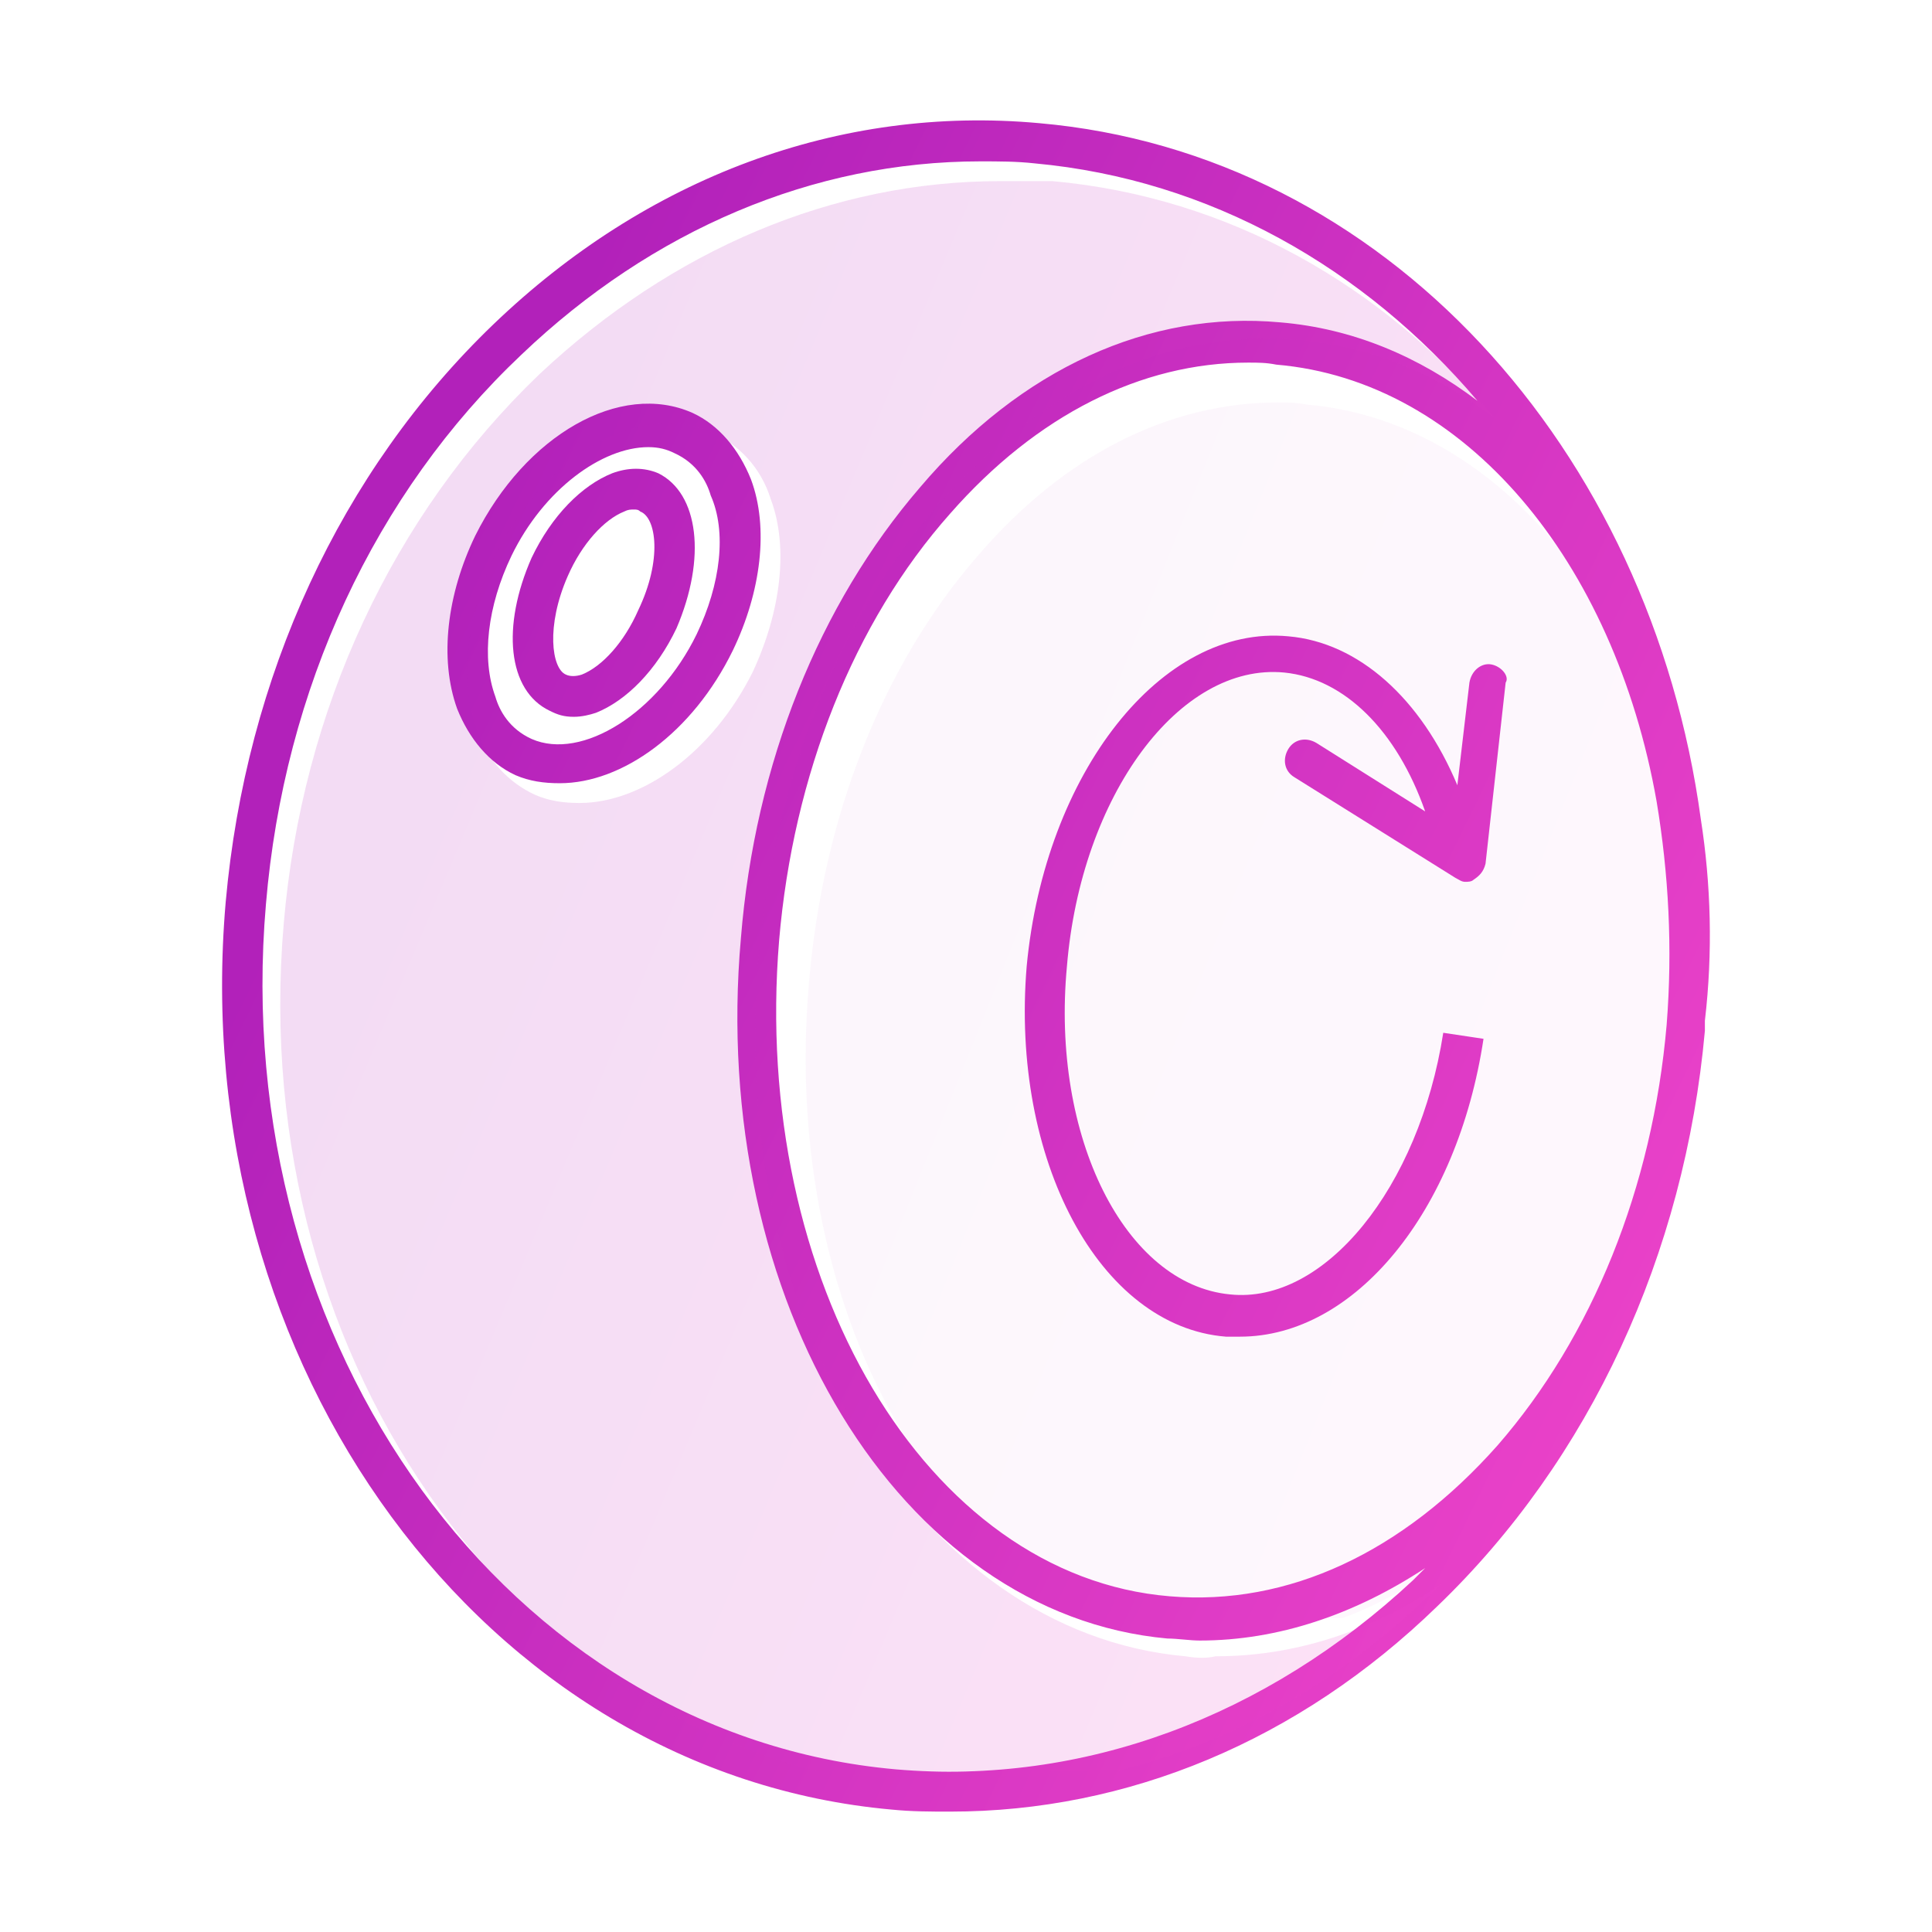
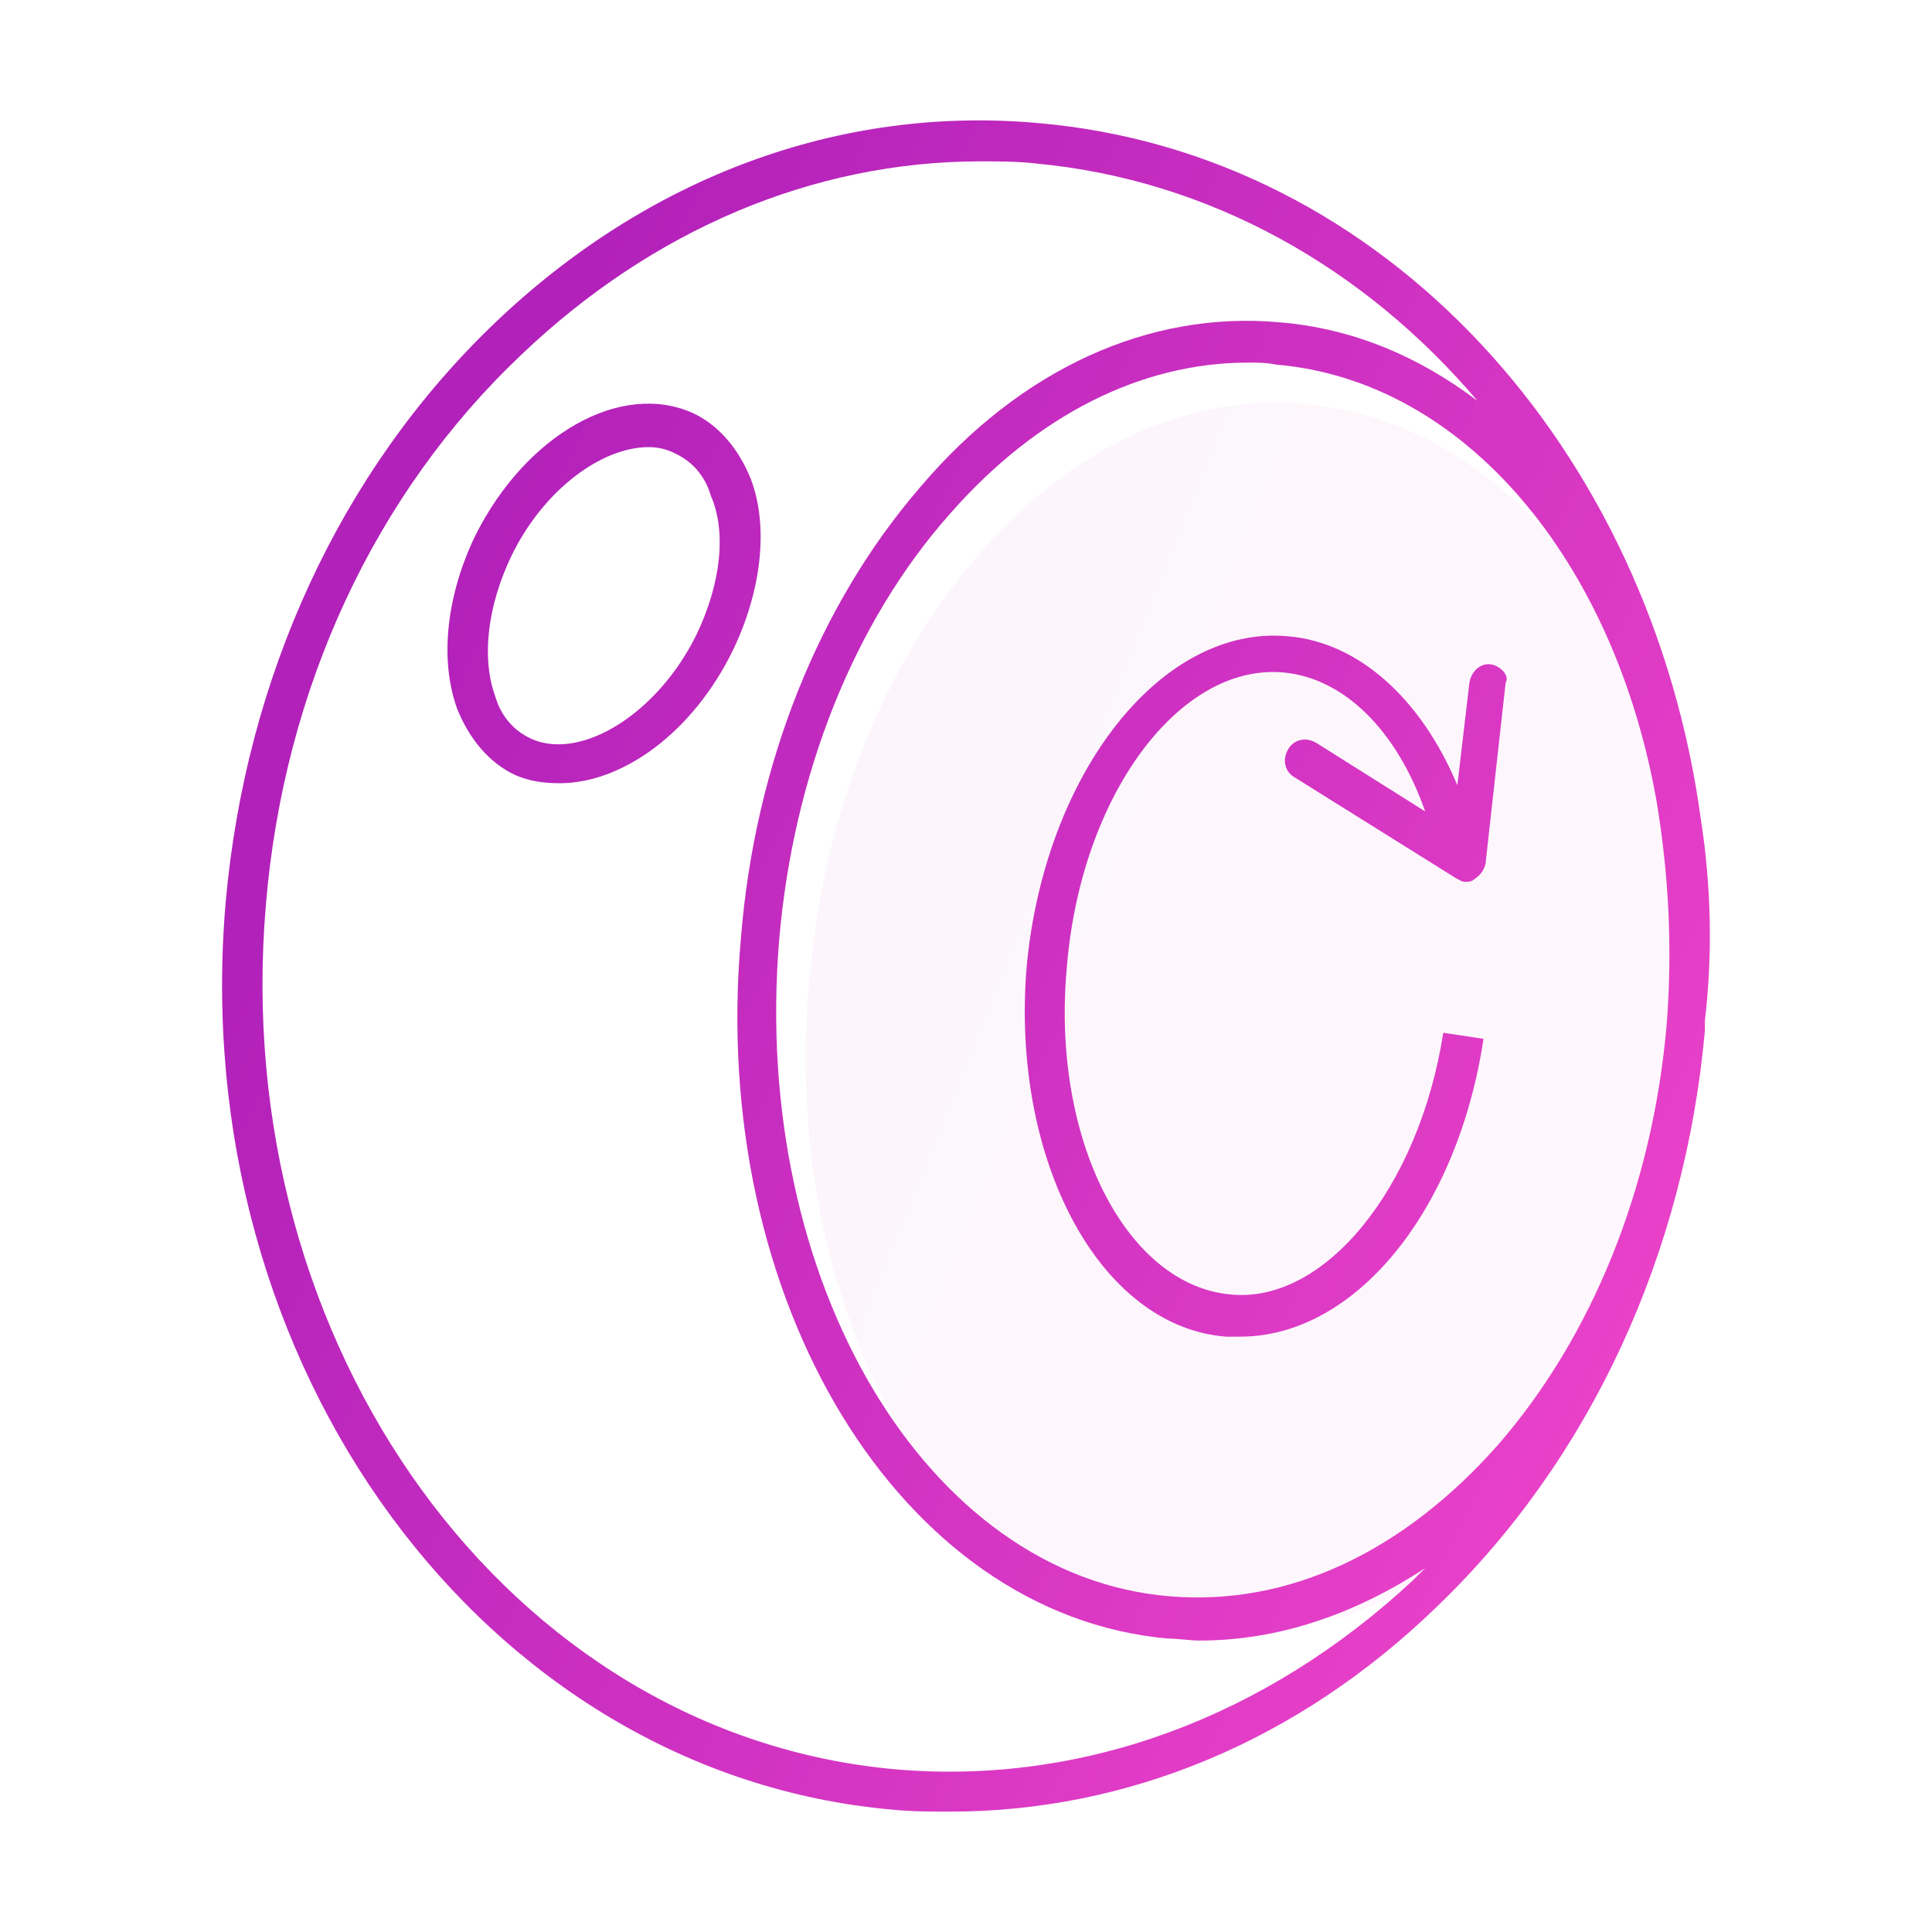
<svg xmlns="http://www.w3.org/2000/svg" width="96" height="96" viewBox="0 0 96 96" fill="none">
  <g opacity="0.04" clip-path="url(#clip0)">
    <path d="M84.2 52.8C83.499 61 80.499 68.5 75.799 73.9C71.1 79.2 65.4 81.9 59.499 81.4C47.4 80.3 38.7 65.7 40.2 48.8C40.9 40.5 43.9 33 48.599 27.6C52.9 22.6 58.099 20 63.499 20C63.999 20 64.4 20 64.9 20.1C74.299 20.9 81.7 29.9 83.799 41.8C84.4 45.3 84.6 49 84.2 52.8Z" fill="url(#paint0_linear)" />
  </g>
  <path d="M84.515 40.718C82.015 22.318 68.815 7.618 51.615 6.118C41.715 5.218 32.115 8.818 24.515 16.118C16.915 23.418 12.215 33.618 11.215 44.818C9.215 67.918 24.115 88.118 44.315 89.918C45.315 90.018 46.215 90.018 47.215 90.018C56.015 90.018 64.515 86.518 71.415 79.818C79.015 72.518 83.715 62.318 84.715 51.218C84.715 51.118 84.715 51.018 84.715 50.918C84.715 50.818 84.715 50.818 84.715 50.718C85.115 47.318 85.015 43.918 84.515 40.718ZM74.415 71.818C69.715 77.118 64.015 79.818 58.115 79.318C46.015 78.318 37.315 63.618 38.715 46.718C39.415 38.518 42.415 30.918 47.215 25.518C51.515 20.618 56.715 18.018 62.015 18.018C62.515 18.018 62.915 18.018 63.415 18.118C72.815 18.918 80.215 27.918 82.315 39.818C82.915 43.418 83.115 47.118 82.815 50.918C82.115 59.018 79.115 66.418 74.415 71.818ZM44.515 87.918C25.315 86.218 11.315 66.918 13.215 44.918C14.115 34.218 18.615 24.518 25.915 17.618C32.415 11.418 40.415 8.018 48.715 8.018C49.615 8.018 50.515 8.018 51.415 8.118C60.115 8.918 67.815 13.318 73.415 19.918C70.515 17.718 67.215 16.318 63.615 16.018C57.115 15.418 50.715 18.318 45.715 24.218C40.715 30.018 37.515 37.918 36.815 46.618C35.215 64.618 44.715 80.218 58.015 81.418C58.515 81.418 59.115 81.518 59.615 81.518C63.515 81.518 67.315 80.218 70.815 77.918C70.615 78.118 70.415 78.318 70.215 78.518C62.915 85.318 53.815 88.718 44.515 87.918Z" fill="url(#paint1_linear)" />
  <path d="M37.315 23.818C36.715 22.318 35.715 21.118 34.415 20.518C30.815 18.918 26.115 21.618 23.615 26.618C22.215 29.518 21.815 32.718 22.715 35.218C23.315 36.718 24.315 37.918 25.615 38.518C26.315 38.818 27.015 38.918 27.815 38.918C30.915 38.918 34.415 36.418 36.415 32.318C37.815 29.418 38.215 26.218 37.315 23.818ZM34.615 31.518C32.715 35.418 28.915 37.818 26.415 36.718C25.315 36.218 24.815 35.318 24.615 34.618C23.915 32.718 24.215 30.118 25.415 27.618C27.015 24.318 29.915 22.218 32.215 22.218C32.715 22.218 33.115 22.318 33.515 22.518C34.615 23.018 35.115 23.918 35.315 24.618C36.115 26.418 35.815 29.018 34.615 31.518Z" fill="url(#paint2_linear)" />
-   <path d="M32.715 23.518C32.015 23.218 31.215 23.218 30.415 23.518C28.915 24.118 27.415 25.618 26.415 27.718C24.915 31.118 25.215 34.318 27.315 35.318C27.715 35.518 28.015 35.618 28.515 35.618C28.915 35.618 29.315 35.518 29.615 35.418C31.115 34.818 32.615 33.318 33.615 31.218C35.115 27.718 34.715 24.518 32.715 23.518ZM31.715 30.318C31.015 31.918 29.915 33.118 28.915 33.518C28.615 33.618 28.315 33.618 28.115 33.518C27.415 33.218 27.115 31.118 28.215 28.618C28.915 27.018 30.015 25.818 31.015 25.418C31.215 25.318 31.315 25.318 31.515 25.318C31.615 25.318 31.715 25.318 31.815 25.418C32.615 25.718 32.915 27.818 31.715 30.318Z" fill="url(#paint3_linear)" />
  <path d="M74.115 33.018C73.615 32.918 73.115 33.318 73.015 33.918L72.415 39.018C70.615 34.718 67.515 31.918 64.015 31.618C57.715 31.018 51.915 38.418 51.015 48.018C50.215 57.618 54.615 65.918 60.915 66.418C61.115 66.418 61.415 66.418 61.615 66.418C67.315 66.418 72.415 60.218 73.715 51.618L71.715 51.318C70.515 59.018 65.815 64.818 61.115 64.318C55.915 63.818 52.215 56.518 53.015 48.018C53.715 39.518 58.615 32.918 63.815 33.418C66.815 33.718 69.415 36.318 70.815 40.318L65.415 36.918C64.915 36.618 64.315 36.718 64.015 37.218C63.715 37.718 63.815 38.318 64.315 38.618L72.315 43.618C72.515 43.718 72.615 43.818 72.815 43.818C72.915 43.818 73.115 43.818 73.215 43.718C73.515 43.518 73.715 43.318 73.815 42.918L74.815 33.918C75.015 33.618 74.615 33.118 74.115 33.018Z" fill="url(#paint4_linear)" />
  <g opacity="0.16" clip-path="url(#clip1)">
-     <path d="M58.898 82.3C45.598 81.1 36.098 65.5 37.698 47.5C38.498 38.8 41.598 30.9 46.598 25.1C51.698 19.3 58.098 16.3 64.498 16.9C68.098 17.2 71.398 18.6 74.298 20.8C68.698 14.2 61.098 9.8 52.298 9C51.598 9 50.698 9 49.698 9C41.398 9 33.398 12.4 26.798 18.6C19.498 25.6 14.998 35.3 14.098 45.9C12.198 67.9 26.198 87.2 45.398 88.8C54.698 89.6 63.798 86.2 70.998 79.3C71.198 79.1 71.398 78.9 71.598 78.7C68.098 81.1 64.298 82.3 60.398 82.3C59.998 82.4 59.498 82.4 58.898 82.3ZM28.798 39.9C27.998 39.9 27.298 39.8 26.598 39.5C25.298 38.9 24.198 37.8 23.698 36.2C22.798 33.8 23.198 30.6 24.598 27.6C27.098 22.6 31.798 19.9 35.398 21.5C36.698 22.1 37.798 23.2 38.298 24.8C39.198 27.2 38.798 30.4 37.398 33.4C35.398 37.4 31.898 39.9 28.798 39.9Z" fill="url(#paint5_linear)" />
-   </g>
+     </g>
  <defs>
    <linearGradient id="paint0_linear" x1="40.771" y1="50.729" x2="85.994" y2="68.885" gradientUnits="userSpaceOnUse">
      <stop stop-color="#B221BA" />
      <stop offset="1" stop-color="#F045CA" />
    </linearGradient>
    <linearGradient id="paint1_linear" x1="12.267" y1="48" x2="82.859" y2="82.529" gradientUnits="userSpaceOnUse">
      <stop stop-color="#B221BA" />
      <stop offset="1" stop-color="#F045CA" />
    </linearGradient>
    <linearGradient id="paint2_linear" x1="12.267" y1="48" x2="82.859" y2="82.529" gradientUnits="userSpaceOnUse">
      <stop stop-color="#B221BA" />
      <stop offset="1" stop-color="#F045CA" />
    </linearGradient>
    <linearGradient id="paint3_linear" x1="12.267" y1="48" x2="82.859" y2="82.529" gradientUnits="userSpaceOnUse">
      <stop stop-color="#B221BA" />
      <stop offset="1" stop-color="#F045CA" />
    </linearGradient>
    <linearGradient id="paint4_linear" x1="12.267" y1="48" x2="82.859" y2="82.529" gradientUnits="userSpaceOnUse">
      <stop stop-color="#B221BA" />
      <stop offset="1" stop-color="#F045CA" />
    </linearGradient>
    <linearGradient id="paint5_linear" x1="14.932" y1="48.957" x2="75.658" y2="74.465" gradientUnits="userSpaceOnUse">
      <stop stop-color="#B221BA" />
      <stop offset="1" stop-color="#F045CA" />
    </linearGradient>
    <clipPath id="clip0">
      <rect width="44.4" height="61.4" fill="white" transform="translate(39 19)" />
    </clipPath>
    <clipPath id="clip1">
      <rect width="71" height="80" fill="white" transform="translate(12 8)" />
    </clipPath>
  </defs>
</svg>